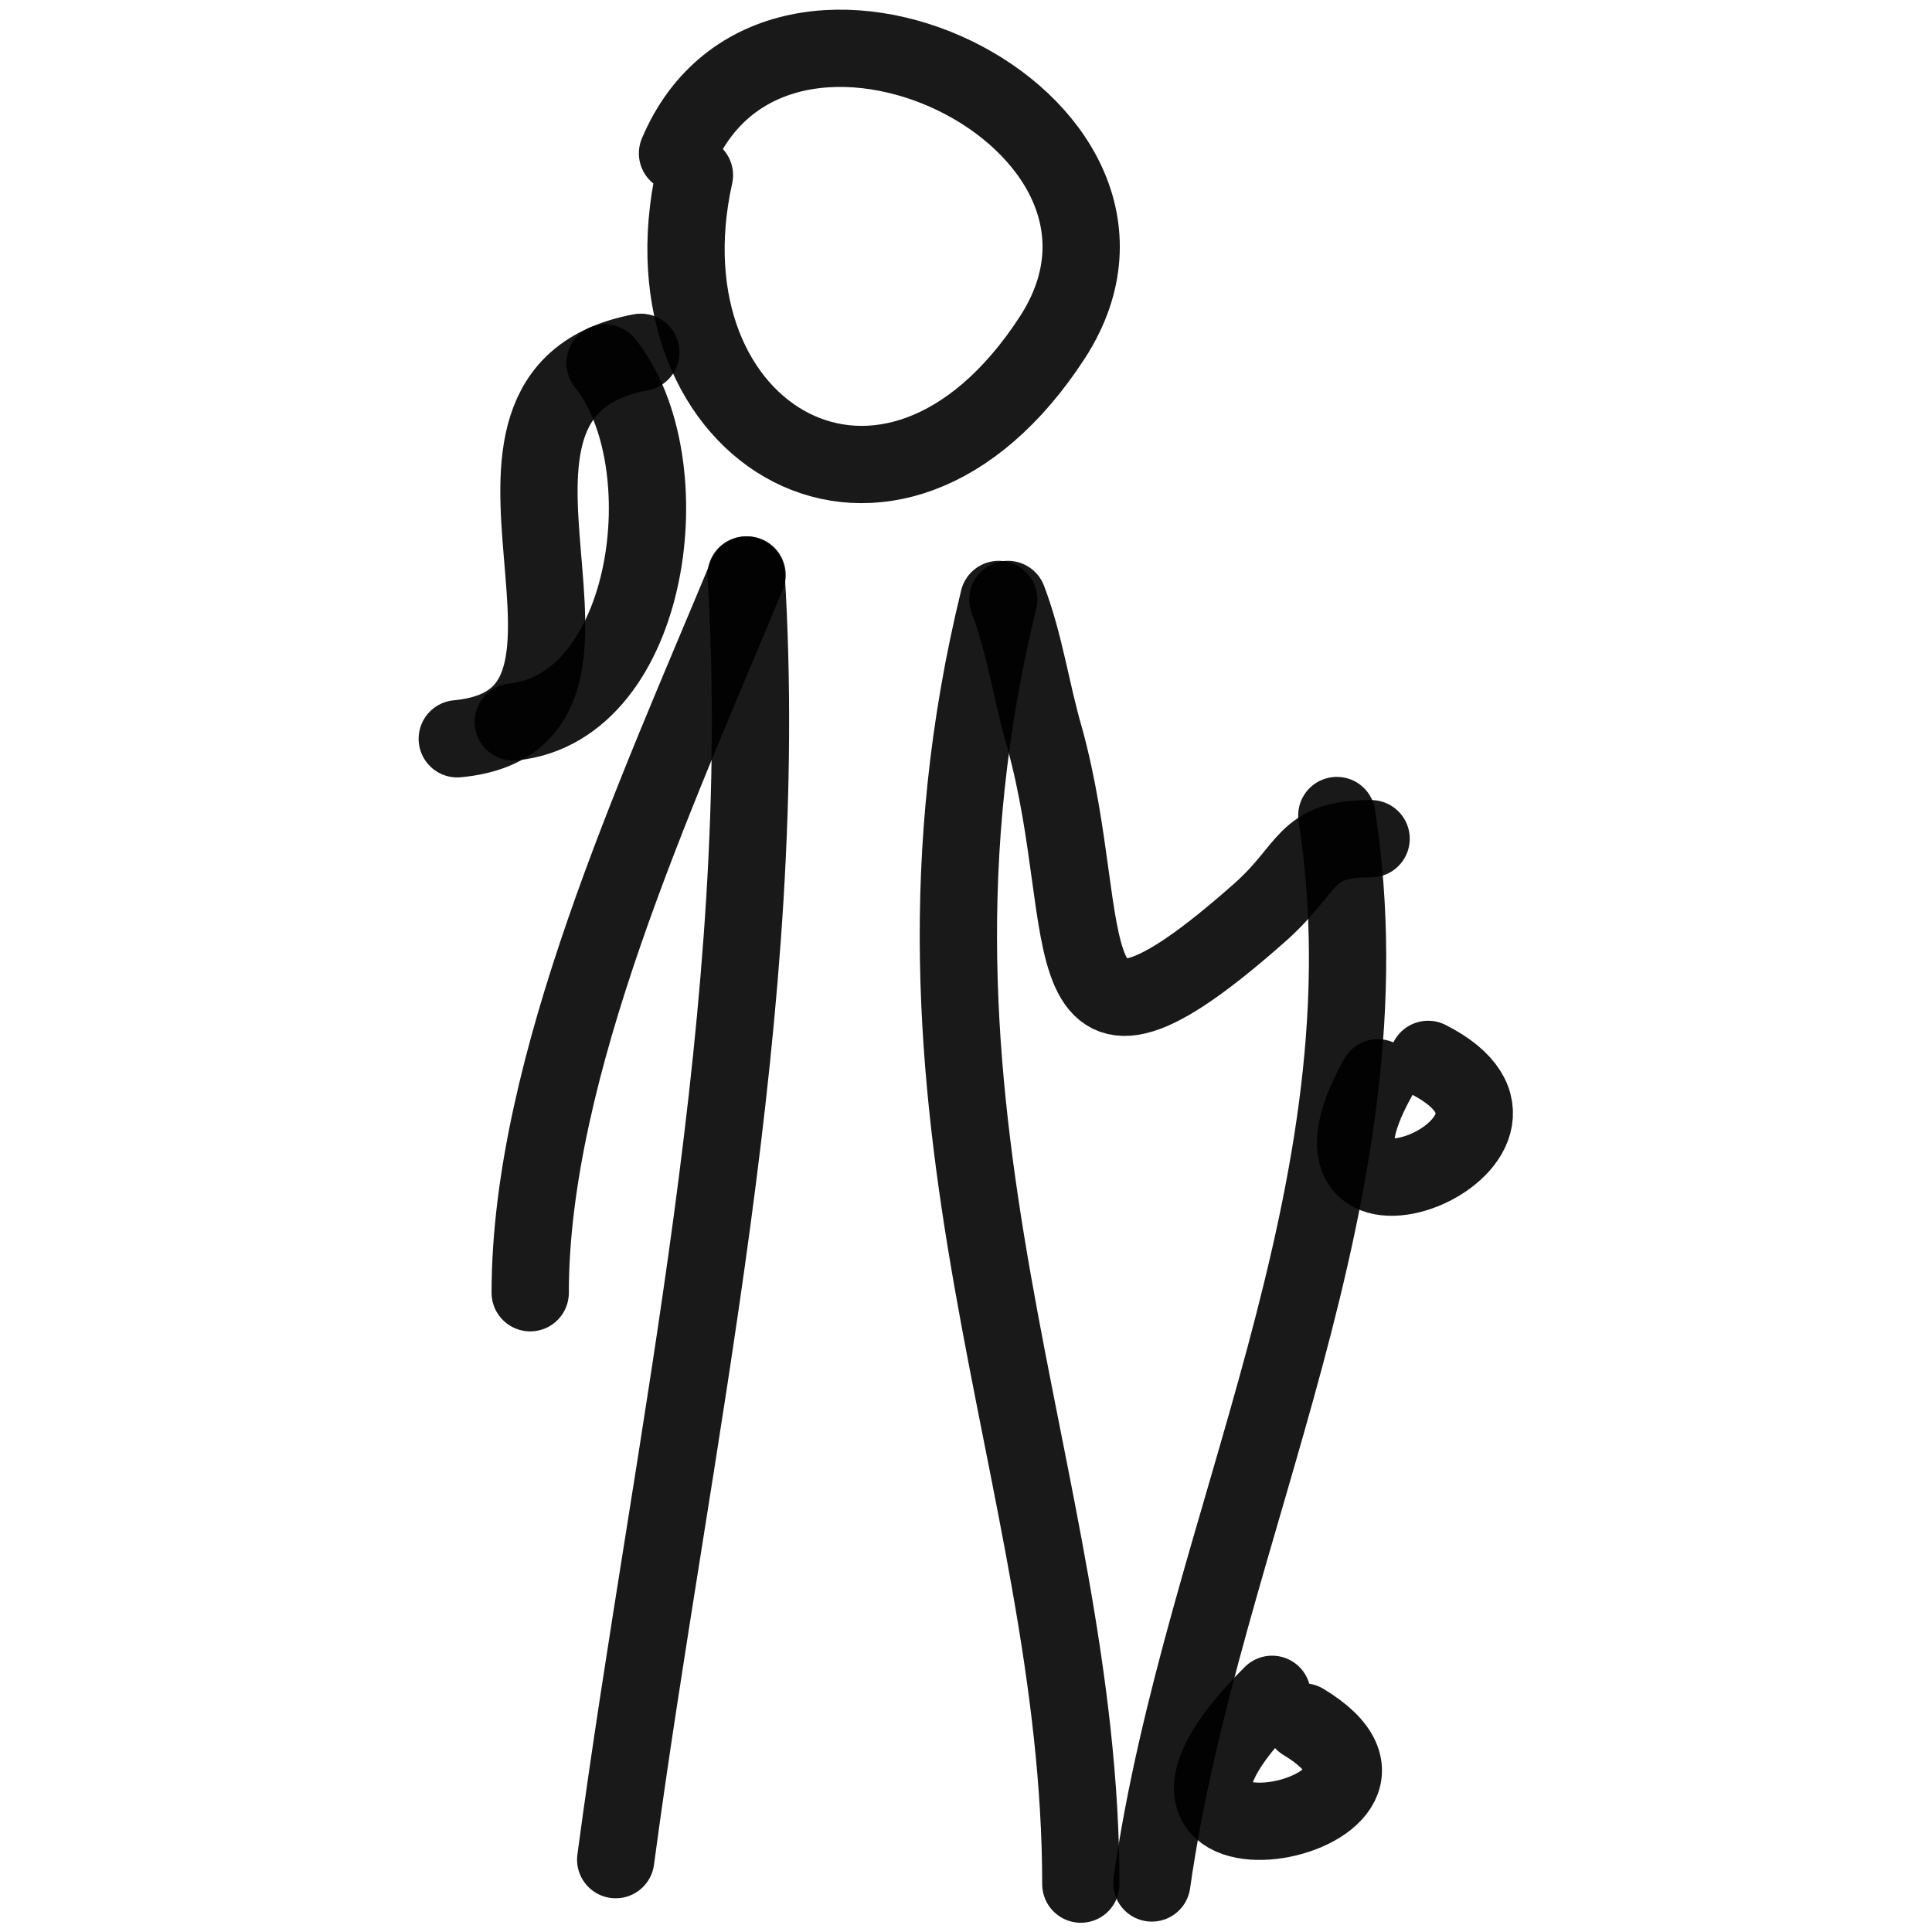
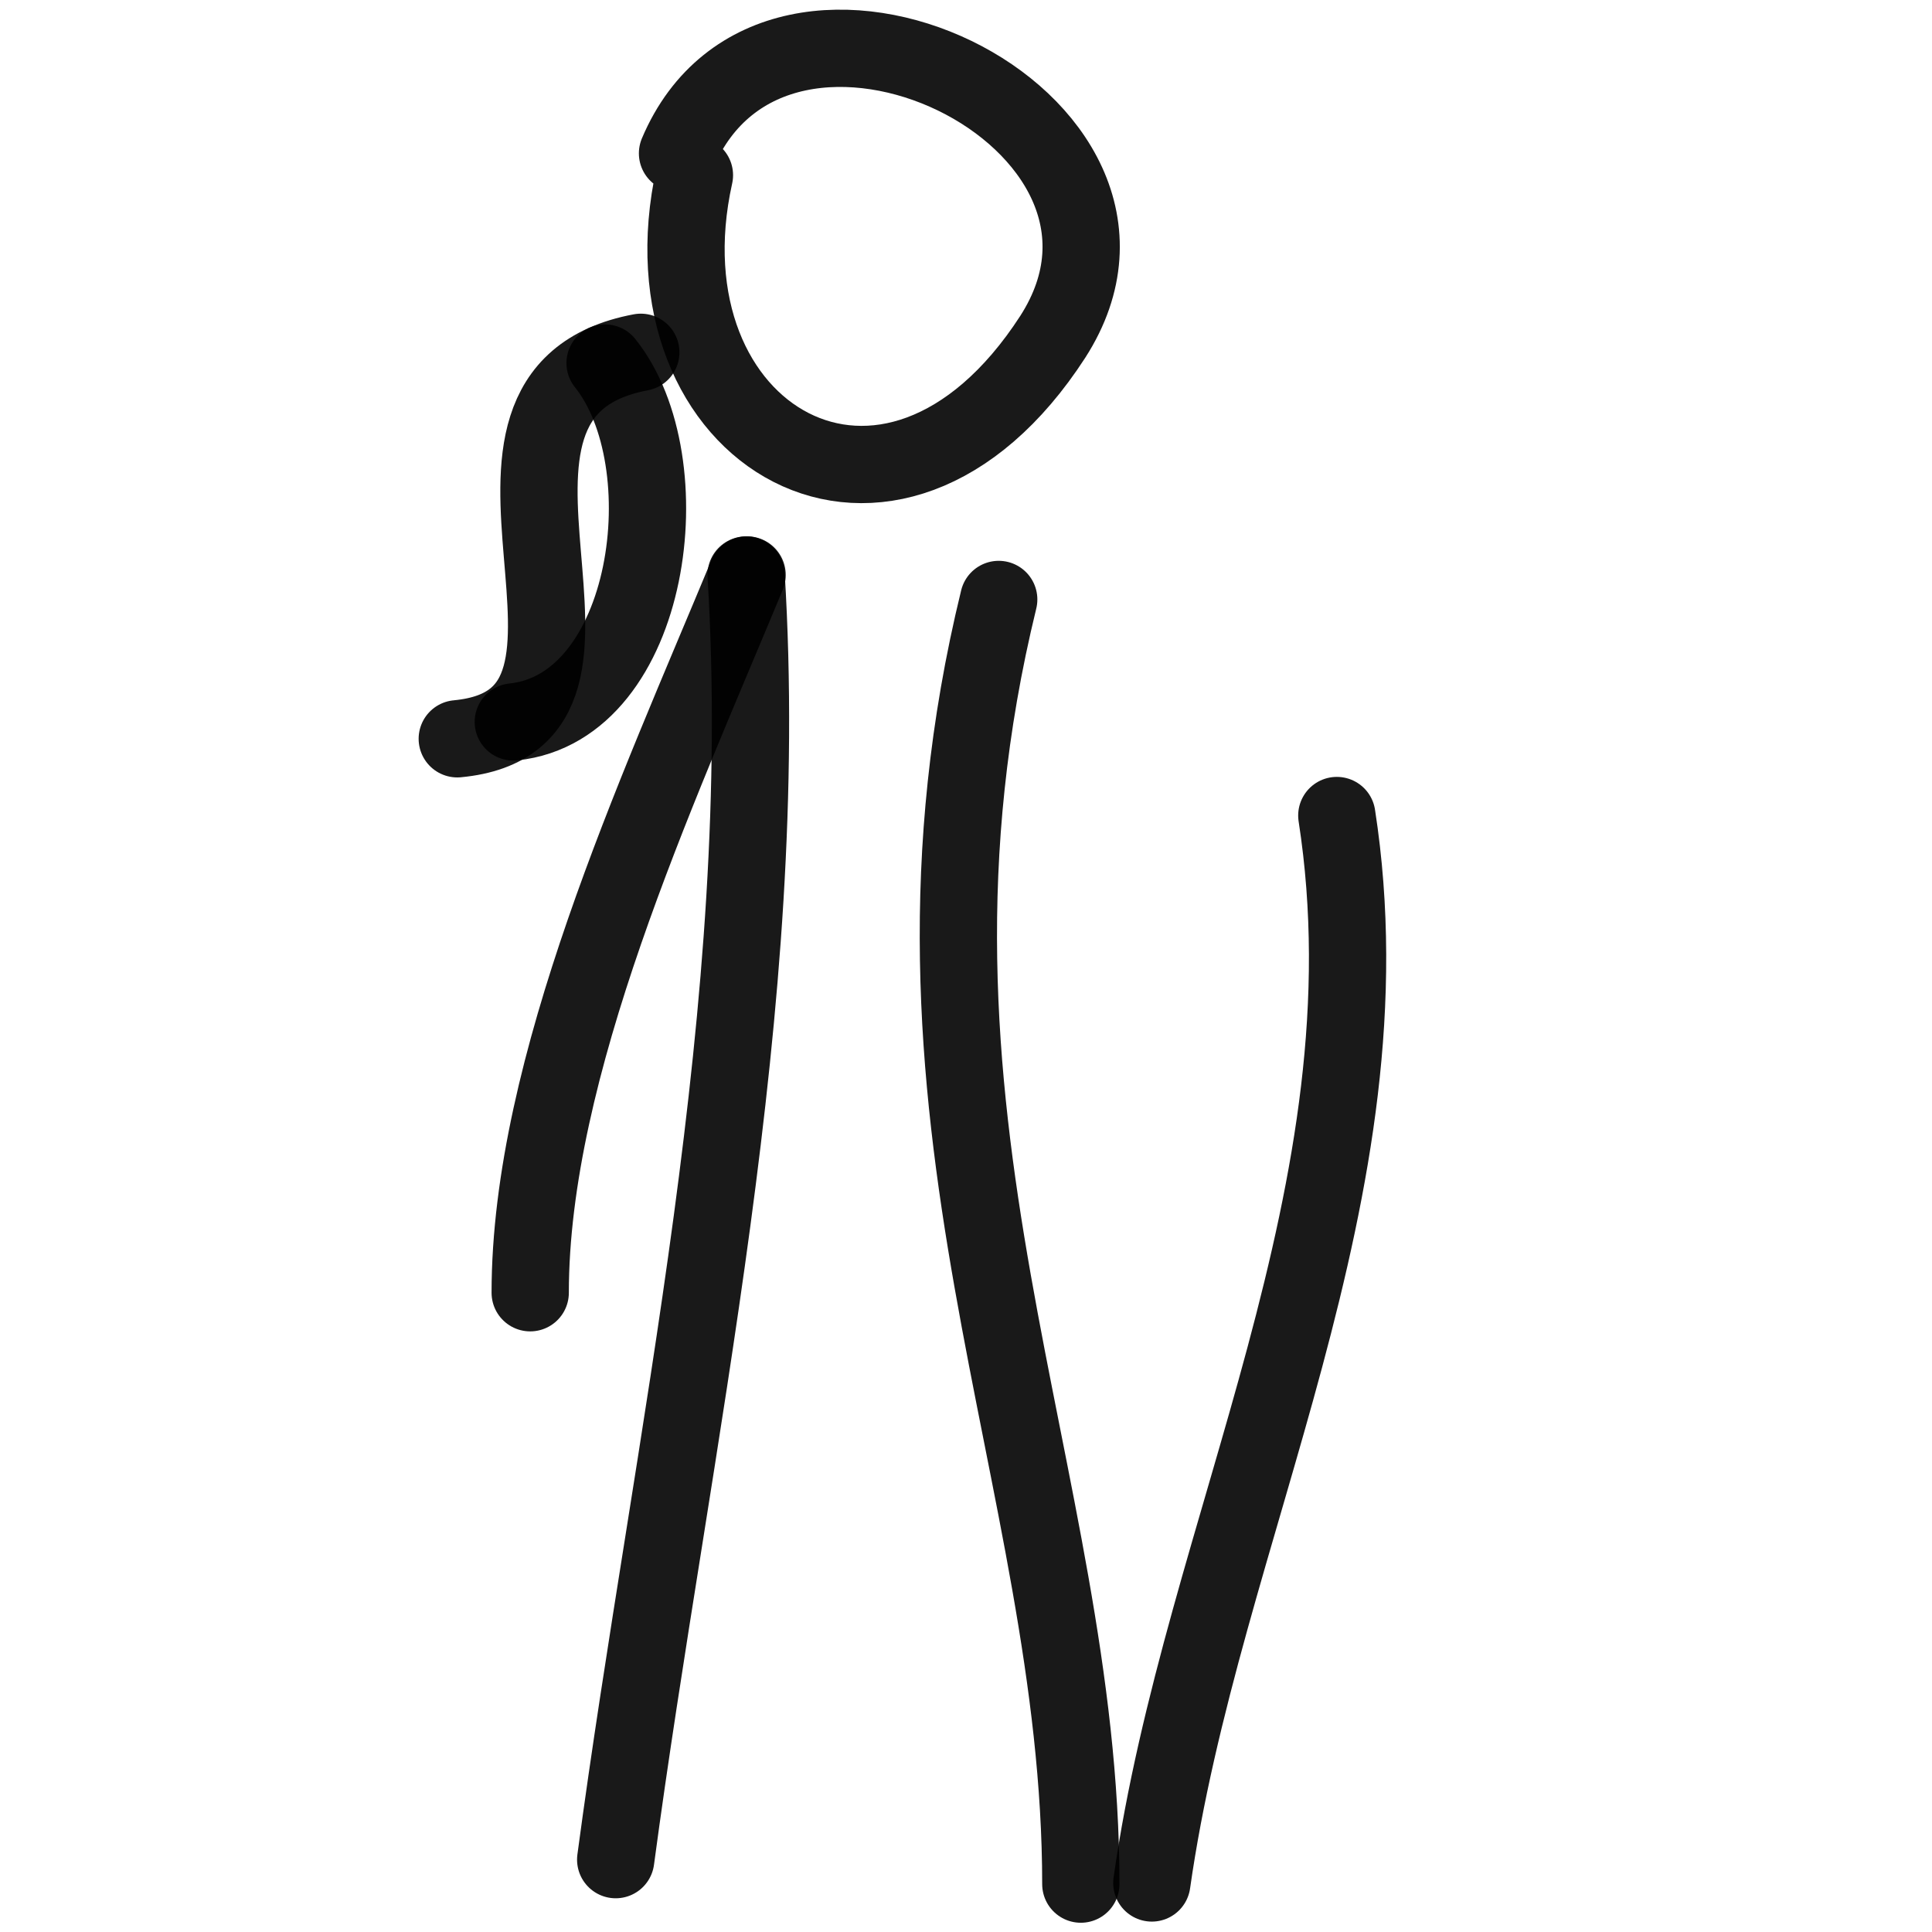
<svg xmlns="http://www.w3.org/2000/svg" version="1.1" width="100%" height="100%" id="svgWorkerArea" viewBox="0 0 400 400" style="background: white;">
  <defs id="defsdoc">
    <pattern id="patternBool" x="0" y="0" width="10" height="10" patternUnits="userSpaceOnUse" patternTransform="rotate(35)">
      <circle cx="5" cy="5" r="4" style="stroke: none;fill: #ff000070;" />
    </pattern>
  </defs>
  <g id="fileImp-693967958" class="cosito">
    <path id="pathImp-169067483" fill="none" stroke="#000000" stroke-linecap="round" stroke-linejoin="round" stroke-opacity="0.9" stroke-width="16" class="grouped" d="M140.273 31.749C160.773-16.72 246.873 24.68 217.973 69.719 184.473 121.48 131.773 90.28 143.773 36.269" />
    <path id="pathImp-428435895" fill="none" stroke="#000000" stroke-linecap="round" stroke-linejoin="round" stroke-opacity="0.9" stroke-width="16" class="grouped" d="M154.473 119.045C159.973 208.48 139.173 297.58 127.473 385.018" />
    <path id="pathImp-550631855" fill="none" stroke="#000000" stroke-linecap="round" stroke-linejoin="round" stroke-opacity="0.9" stroke-width="16" class="grouped" d="M206.773 124.112C180.773 230.48 223.773 305.48 223.773 390.085" />
-     <path id="pathImp-257234409" fill="none" stroke="#000000" stroke-linecap="round" stroke-linejoin="round" stroke-opacity="0.9" stroke-width="16" class="grouped" d="M208.673 124.112C212.173 133.28 213.473 143.08 216.273 152.69 227.473 193.28 215.473 229.08 260.873 188.888 271.373 179.58 269.873 173.58 283.873 173.647" />
    <path id="pathImp-855233561" fill="none" stroke="#000000" stroke-linecap="round" stroke-linejoin="round" stroke-opacity="0.9" stroke-width="16" class="grouped" d="M154.673 119.045C135.773 164.58 109.773 220.98 109.773 267.648" />
    <path id="pathImp-902097641" fill="none" stroke="#000000" stroke-linecap="round" stroke-linejoin="round" stroke-opacity="0.9" stroke-width="16" class="grouped" d="M276.773 168.846C288.773 246.28 248.873 316.68 238.473 389.847" />
-     <path id="pathImp-764756560" fill="none" stroke="#000000" stroke-linecap="round" stroke-linejoin="round" stroke-opacity="0.9" stroke-width="16" class="grouped" d="M295.673 219.335C328.873 236.18 263.273 262.58 285.273 223.145" />
-     <path id="pathImp-171055323" fill="none" stroke="#000000" stroke-linecap="round" stroke-linejoin="round" stroke-opacity="0.9" stroke-width="16" class="grouped" d="M269.873 356.508C303.373 376.68 221.273 392.68 263.373 350.79" />
    <path id="pathImp-50171481" fill="none" stroke="#000000" stroke-linecap="round" stroke-linejoin="round" stroke-opacity="0.9" stroke-width="16" class="grouped" d="M132.673 72.941C86.673 81.58 136.973 148.98 94.673 152.959" />
    <path id="pathImp-593089424" fill="none" stroke="#000000" stroke-linecap="round" stroke-linejoin="round" stroke-opacity="0.9" stroke-width="16" class="grouped" d="M125.273 75.168C141.673 95.58 134.973 146.48 106.273 149.469" />
  </g>
</svg>